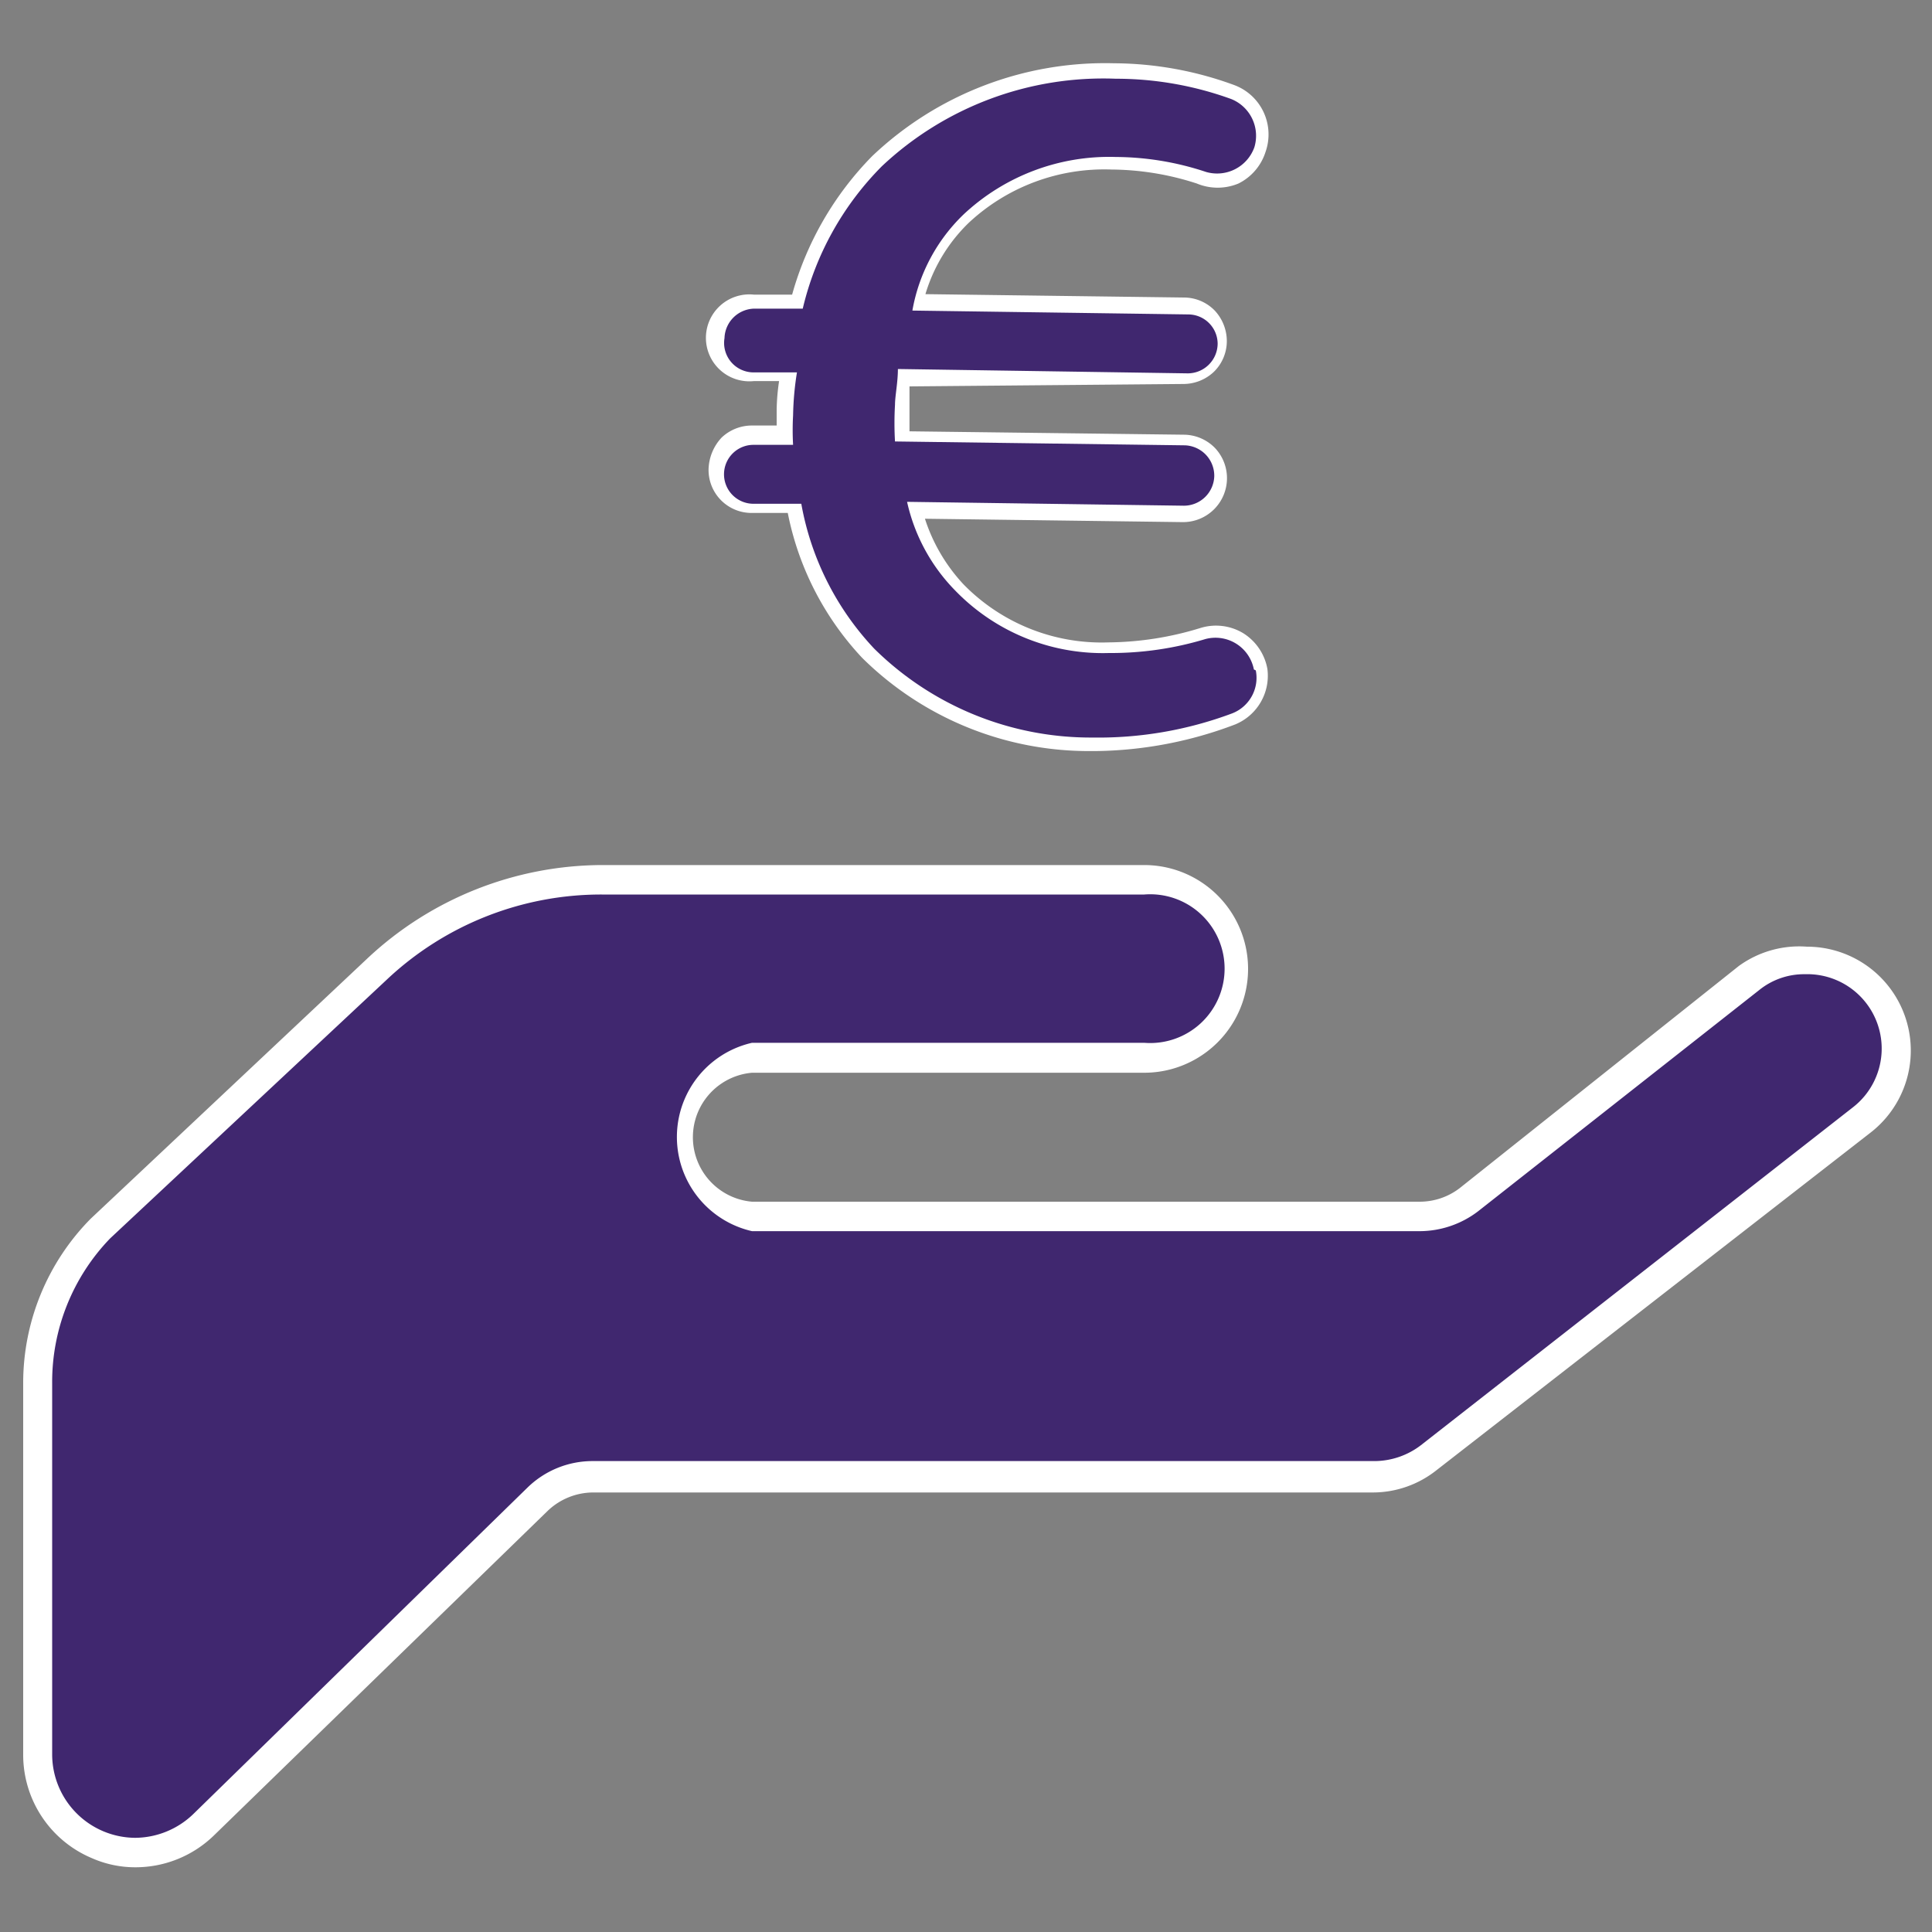
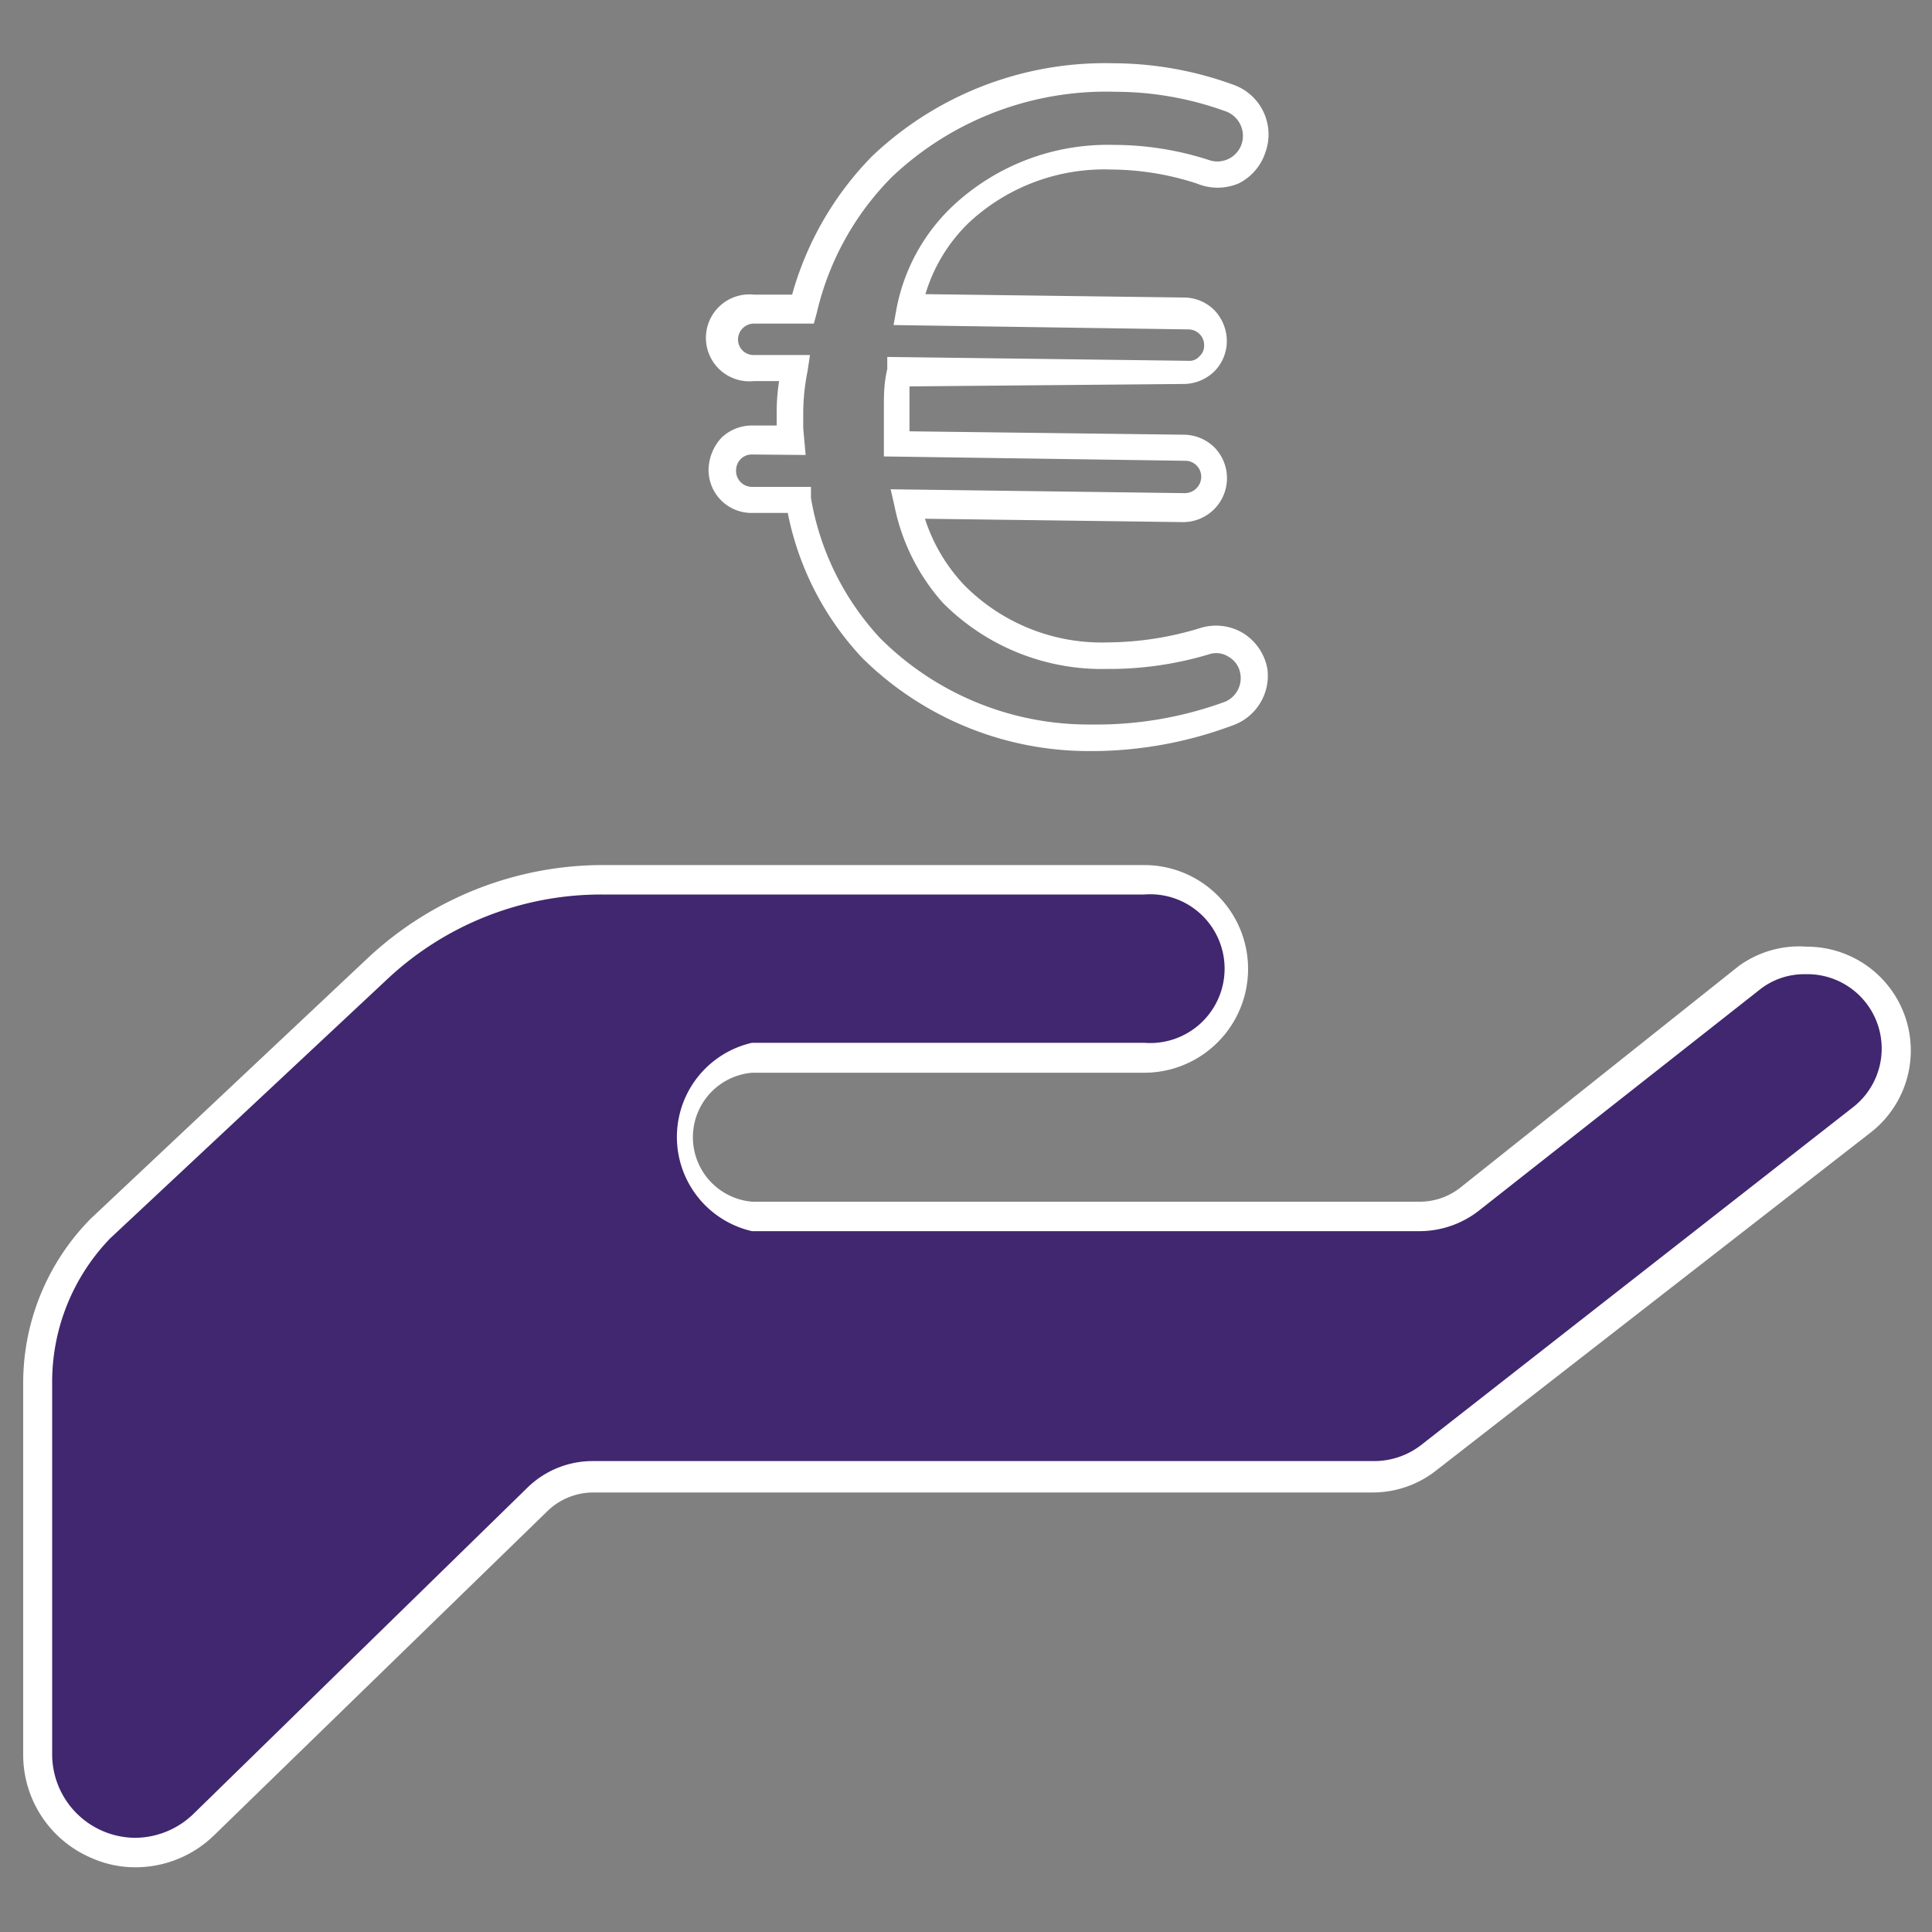
<svg xmlns="http://www.w3.org/2000/svg" id="Livello_1" data-name="Livello 1" viewBox="0 0 40 40">
  <rect x="0" y="0" width="40" height="40" fill="#808080" stroke="none" />
  <defs>
    <style>.cls-1{fill:#fff;}.cls-2{fill:#40276f;}</style>
  </defs>
  <title>5 copia 7</title>
  <polygon class="cls-1" points="23.3 17.8 23.3 17.8 23.3 17.8 23.3 17.8" />
  <path class="cls-1" d="M23.3,17.8ZM37.68,36.22h0Z" />
  <polygon class="cls-1" points="20 20 20 20 20 20 20 20" />
  <path class="cls-1" d="M12.81,10.79ZM27.19,29.21h0Z" />
  <path class="cls-1" d="M22.69,15.55h-.11a6.67,6.67,0,0,1-4.73-1.93,6.11,6.11,0,0,1-1.54-3h-.76a.89.89,0,0,1-.88-.9,1,1,0,0,1,.27-.66.91.91,0,0,1,.64-.25h.5c0-.12,0-.22,0-.32a4.41,4.41,0,0,1,.05-.6h-.52a.9.9,0,1,1,0-1.79h.79a6.62,6.62,0,0,1,1.66-2.87,7,7,0,0,1,5-1.92,7.3,7.3,0,0,1,2.49.45,1.09,1.09,0,0,1,.65,1.39,1.1,1.1,0,0,1-.56.65,1.12,1.12,0,0,1-.86,0,5.81,5.81,0,0,0-1.77-.29,4.11,4.11,0,0,0-2.95,1.1,3.41,3.41,0,0,0-.9,1.48l5.36.07a.89.89,0,0,1,.63.27.93.93,0,0,1,.25.64.89.89,0,0,1-.27.63.92.92,0,0,1-.64.25L18.83,8c0,.18,0,.34,0,.45v.48L24.51,9a.91.91,0,0,1,.64.27.91.91,0,0,1-.65,1.54h0l-5.35-.07a3.61,3.61,0,0,0,.8,1.36,4,4,0,0,0,3,1.2A6.63,6.63,0,0,0,24.86,13a1.09,1.09,0,0,1,.88.11,1.1,1.1,0,0,1,.5.74h0A1.09,1.09,0,0,1,25.57,15,8.37,8.37,0,0,1,22.69,15.55ZM15.57,9.41a.32.32,0,0,0-.23.09.33.33,0,0,0-.1.23.33.33,0,0,0,.32.35l1.23,0,0,.23a5.65,5.65,0,0,0,1.43,2.9A6.1,6.1,0,0,0,22.59,15a7.73,7.73,0,0,0,2.77-.47.53.53,0,0,0,.32-.58h0a.49.49,0,0,0-.24-.35.47.47,0,0,0-.42-.05,7.18,7.18,0,0,1-2.11.3,4.64,4.64,0,0,1-3.39-1.37,4.28,4.28,0,0,1-1-2l-.08-.35,6.09.08a.34.34,0,0,0,.34-.33.33.33,0,0,0-.33-.34l-6.24-.09,0-.26c0-.31,0-.55,0-.78s0-.47.07-.77l0-.25,6.23.08a.27.27,0,0,0,.23-.09.29.29,0,0,0,.1-.23.32.32,0,0,0-.09-.23.33.33,0,0,0-.23-.1L18.5,6.73l.06-.33a3.94,3.94,0,0,1,1.15-2.12A4.69,4.69,0,0,1,23.05,3a6.39,6.39,0,0,1,2,.32A.53.53,0,0,0,25.7,3a.54.54,0,0,0-.31-.69,6.72,6.72,0,0,0-2.3-.41,6.45,6.45,0,0,0-4.62,1.76,5.87,5.87,0,0,0-1.56,2.82l-.06.22-1.24,0a.33.33,0,0,0-.33.32.32.32,0,0,0,.32.33h1.17l-.05.33a4.56,4.56,0,0,0-.09.85c0,.09,0,.2,0,.34l.05.55Z" />
-   <path class="cls-2" d="M26,13.88a.79.79,0,0,1-.49.89,7.9,7.9,0,0,1-2.89.5,6.38,6.38,0,0,1-4.52-1.84,5.88,5.88,0,0,1-1.51-3h-1a.61.61,0,0,1-.6-.62v0a.61.61,0,0,1,.62-.6h.81a5.52,5.52,0,0,1,0-.61,6.22,6.22,0,0,1,.08-.89H15.6A.61.61,0,0,1,15,7h0a.63.63,0,0,1,.62-.61l1,0a6.2,6.2,0,0,1,1.64-2.95A6.69,6.69,0,0,1,23.1,1.63a7,7,0,0,1,2.39.42.82.82,0,0,1,.48,1h0a.82.82,0,0,1-1,.51,6,6,0,0,0-1.87-.31,4.41,4.41,0,0,0-3.14,1.18,3.63,3.63,0,0,0-1.07,2l5.72.08a.61.61,0,0,1,.6.61h0a.62.62,0,0,1-.62.61l-6-.09c0,.28-.06.56-.06.74a6.6,6.6,0,0,0,0,.76l6,.08a.63.63,0,0,1,.61.64h0a.63.63,0,0,1-.63.61l-5.73-.08a3.79,3.79,0,0,0,1,1.84,4.25,4.25,0,0,0,3.18,1.29,6.75,6.75,0,0,0,2-.29.81.81,0,0,1,1,.63Z" />
  <path class="cls-2" d="M2.81,38.35A1.92,1.92,0,0,1,2,38.19,2,2,0,0,1,.79,36.33V28.64a4.56,4.56,0,0,1,1.3-3.2l5.73-5.37a6.77,6.77,0,0,1,4.67-1.85h11.2a1.84,1.84,0,0,1,0,3.68H15.57a1.65,1.65,0,0,0,0,3.29H29.39a1.66,1.66,0,0,0,1-.35l5.82-4.58a1.83,1.83,0,0,1,2.59.31,1.85,1.85,0,0,1-.31,2.59l-8.95,7a1.83,1.83,0,0,1-1.14.39H12.28a1.65,1.65,0,0,0-1.15.47L4.22,37.78A2,2,0,0,1,2.81,38.35Z" />
  <path class="cls-1" d="M23.69,18.52a1.54,1.54,0,1,1,0,3.07H15.57a2,2,0,0,0,0,3.9H29.39a2,2,0,0,0,1.21-.41l5.82-4.58a1.48,1.48,0,0,1,.95-.33,1.54,1.54,0,0,1,1,2.75l-8.95,7a1.59,1.59,0,0,1-.95.33H12.28a1.93,1.93,0,0,0-1.36.55L4,37.56a1.75,1.75,0,0,1-1.2.49,1.73,1.73,0,0,1-1.72-1.72V28.64a4.28,4.28,0,0,1,1.2-3L8,20.29a6.47,6.47,0,0,1,4.46-1.77h11.2m0-.61H12.49a7.13,7.13,0,0,0-4.88,1.93L1.88,25.23a4.84,4.84,0,0,0-1.4,3.41v7.69A2.32,2.32,0,0,0,1.9,38.47a2.22,2.22,0,0,0,.91.19A2.33,2.33,0,0,0,4.43,38l6.91-6.72a1.37,1.37,0,0,1,.94-.38H28.42a2.12,2.12,0,0,0,1.32-.46l9-7a2.15,2.15,0,0,0-1.33-3.84A2.13,2.13,0,0,0,36,20L30.22,24.6a1.36,1.36,0,0,1-.83.28H15.57a1.34,1.34,0,0,1,0-2.67h8.12a2.15,2.15,0,0,0,0-4.3Z" />
</svg>